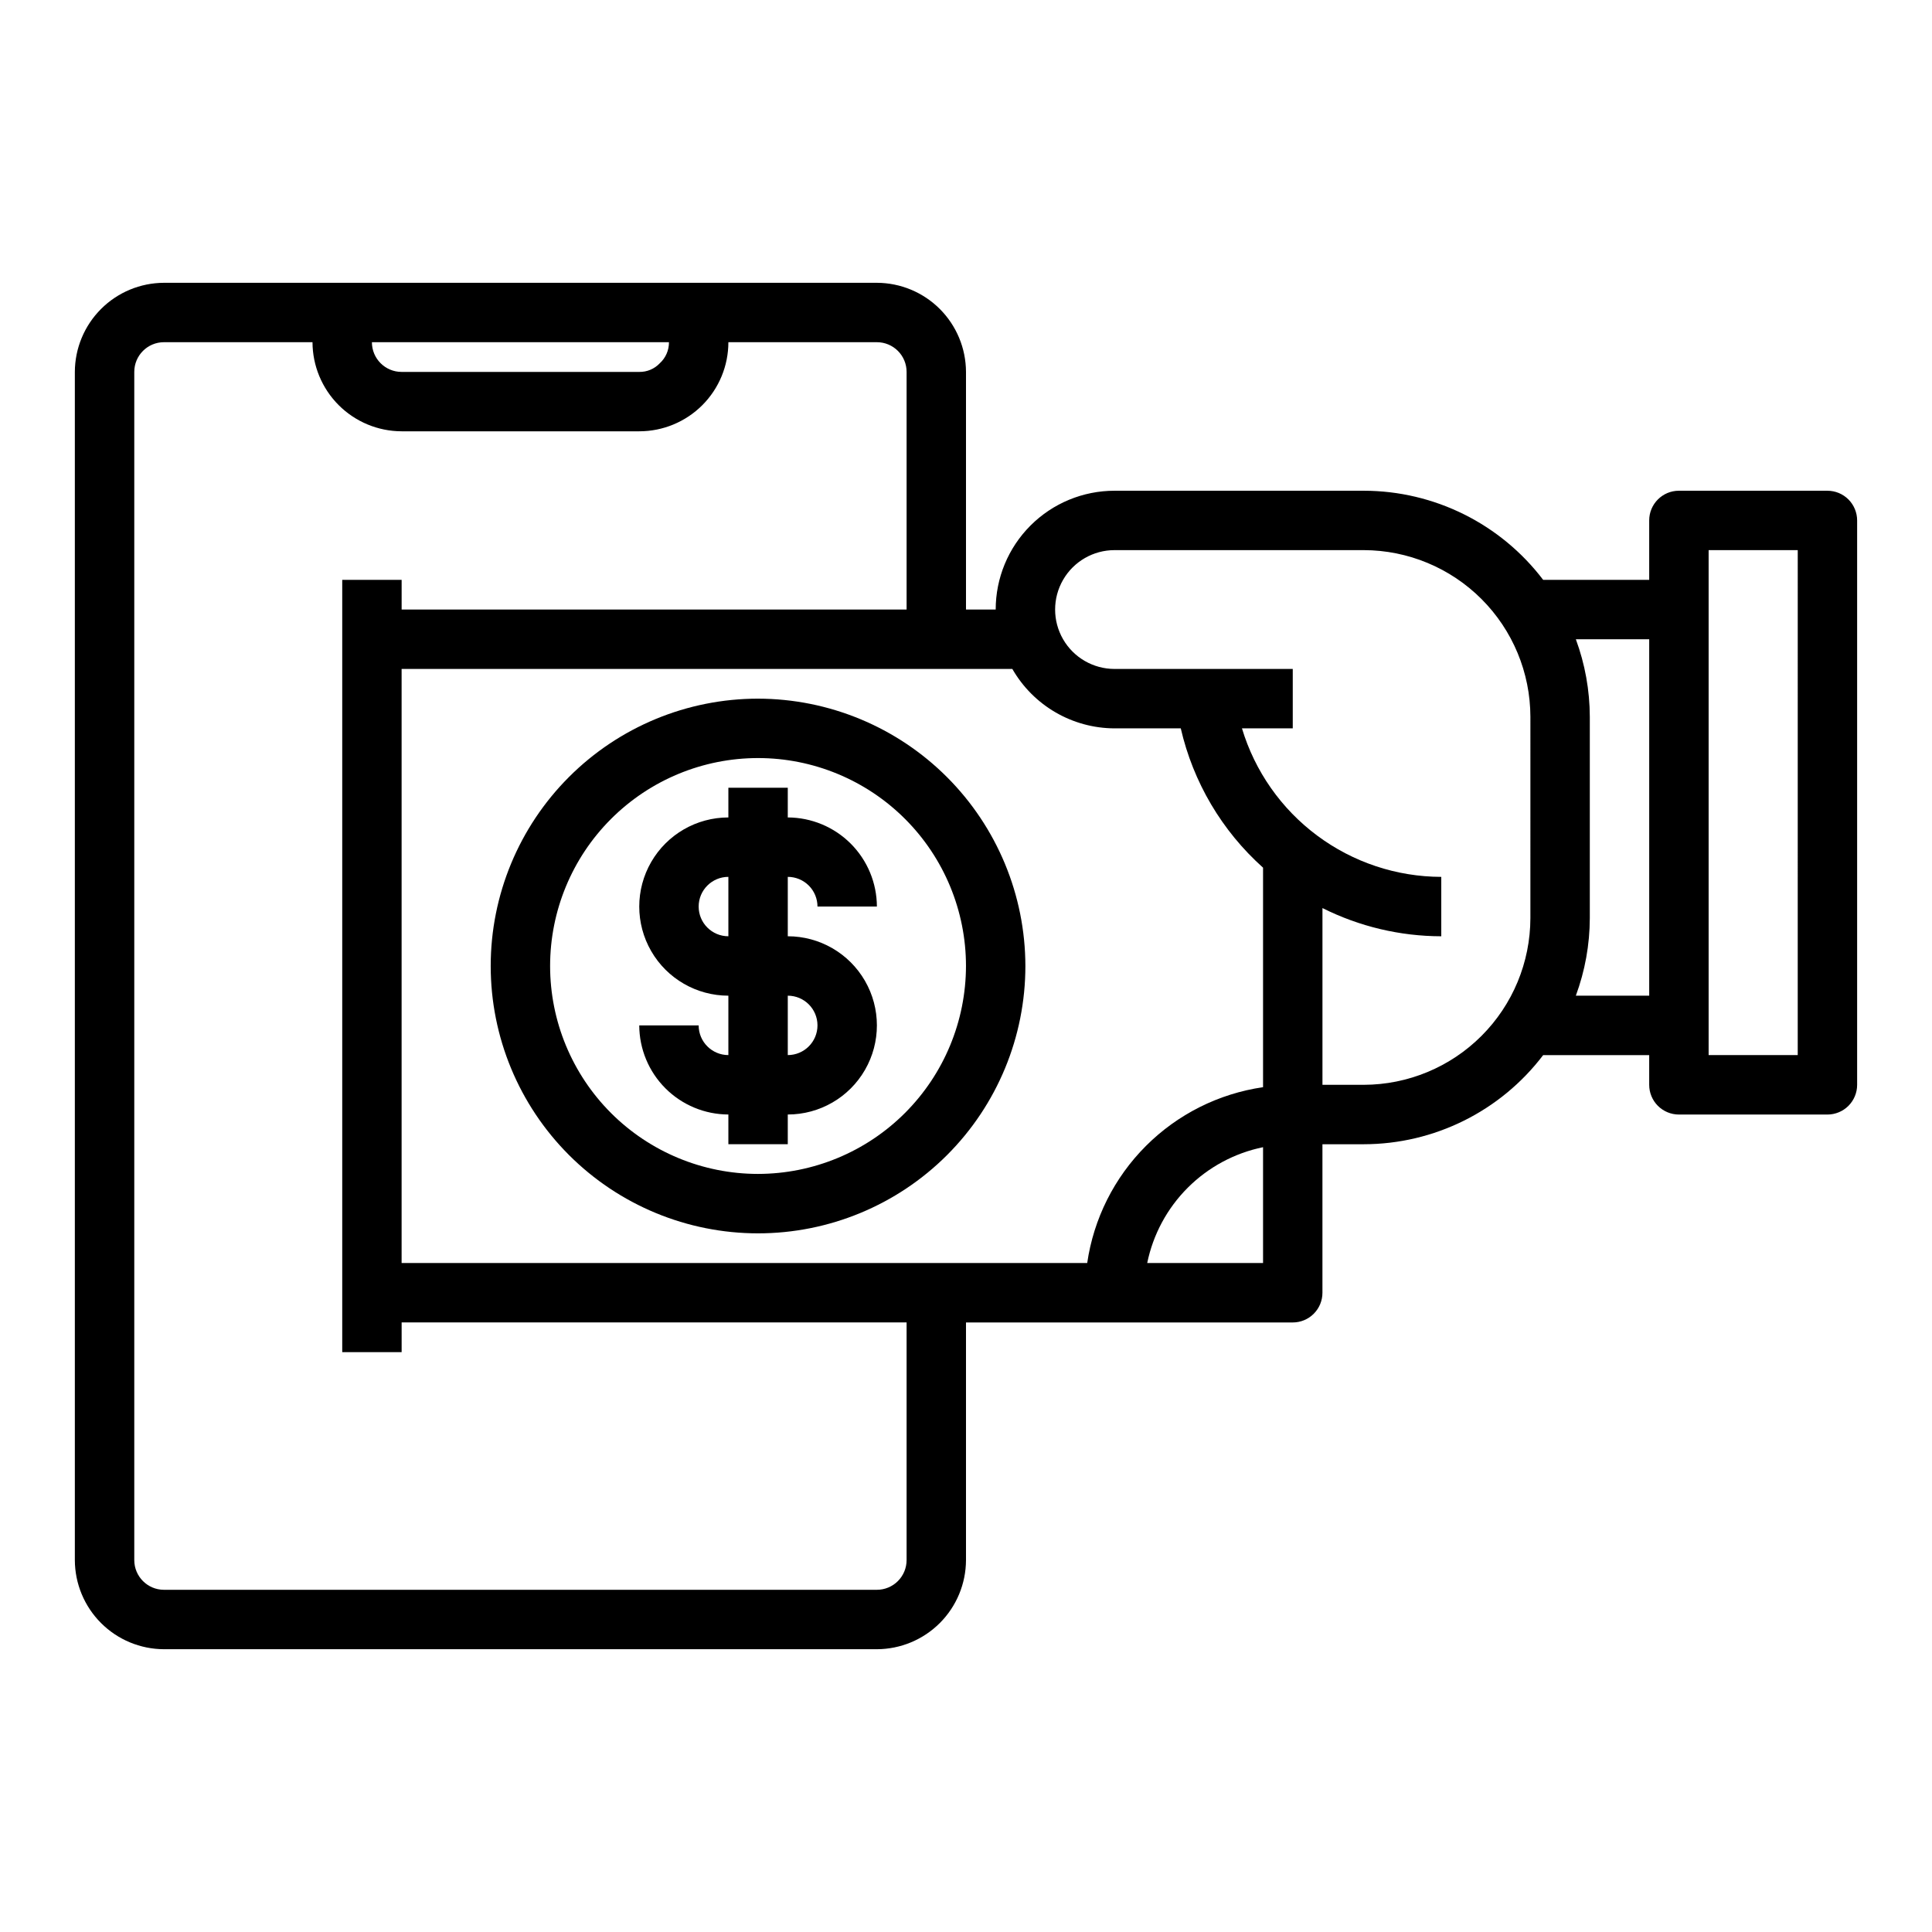
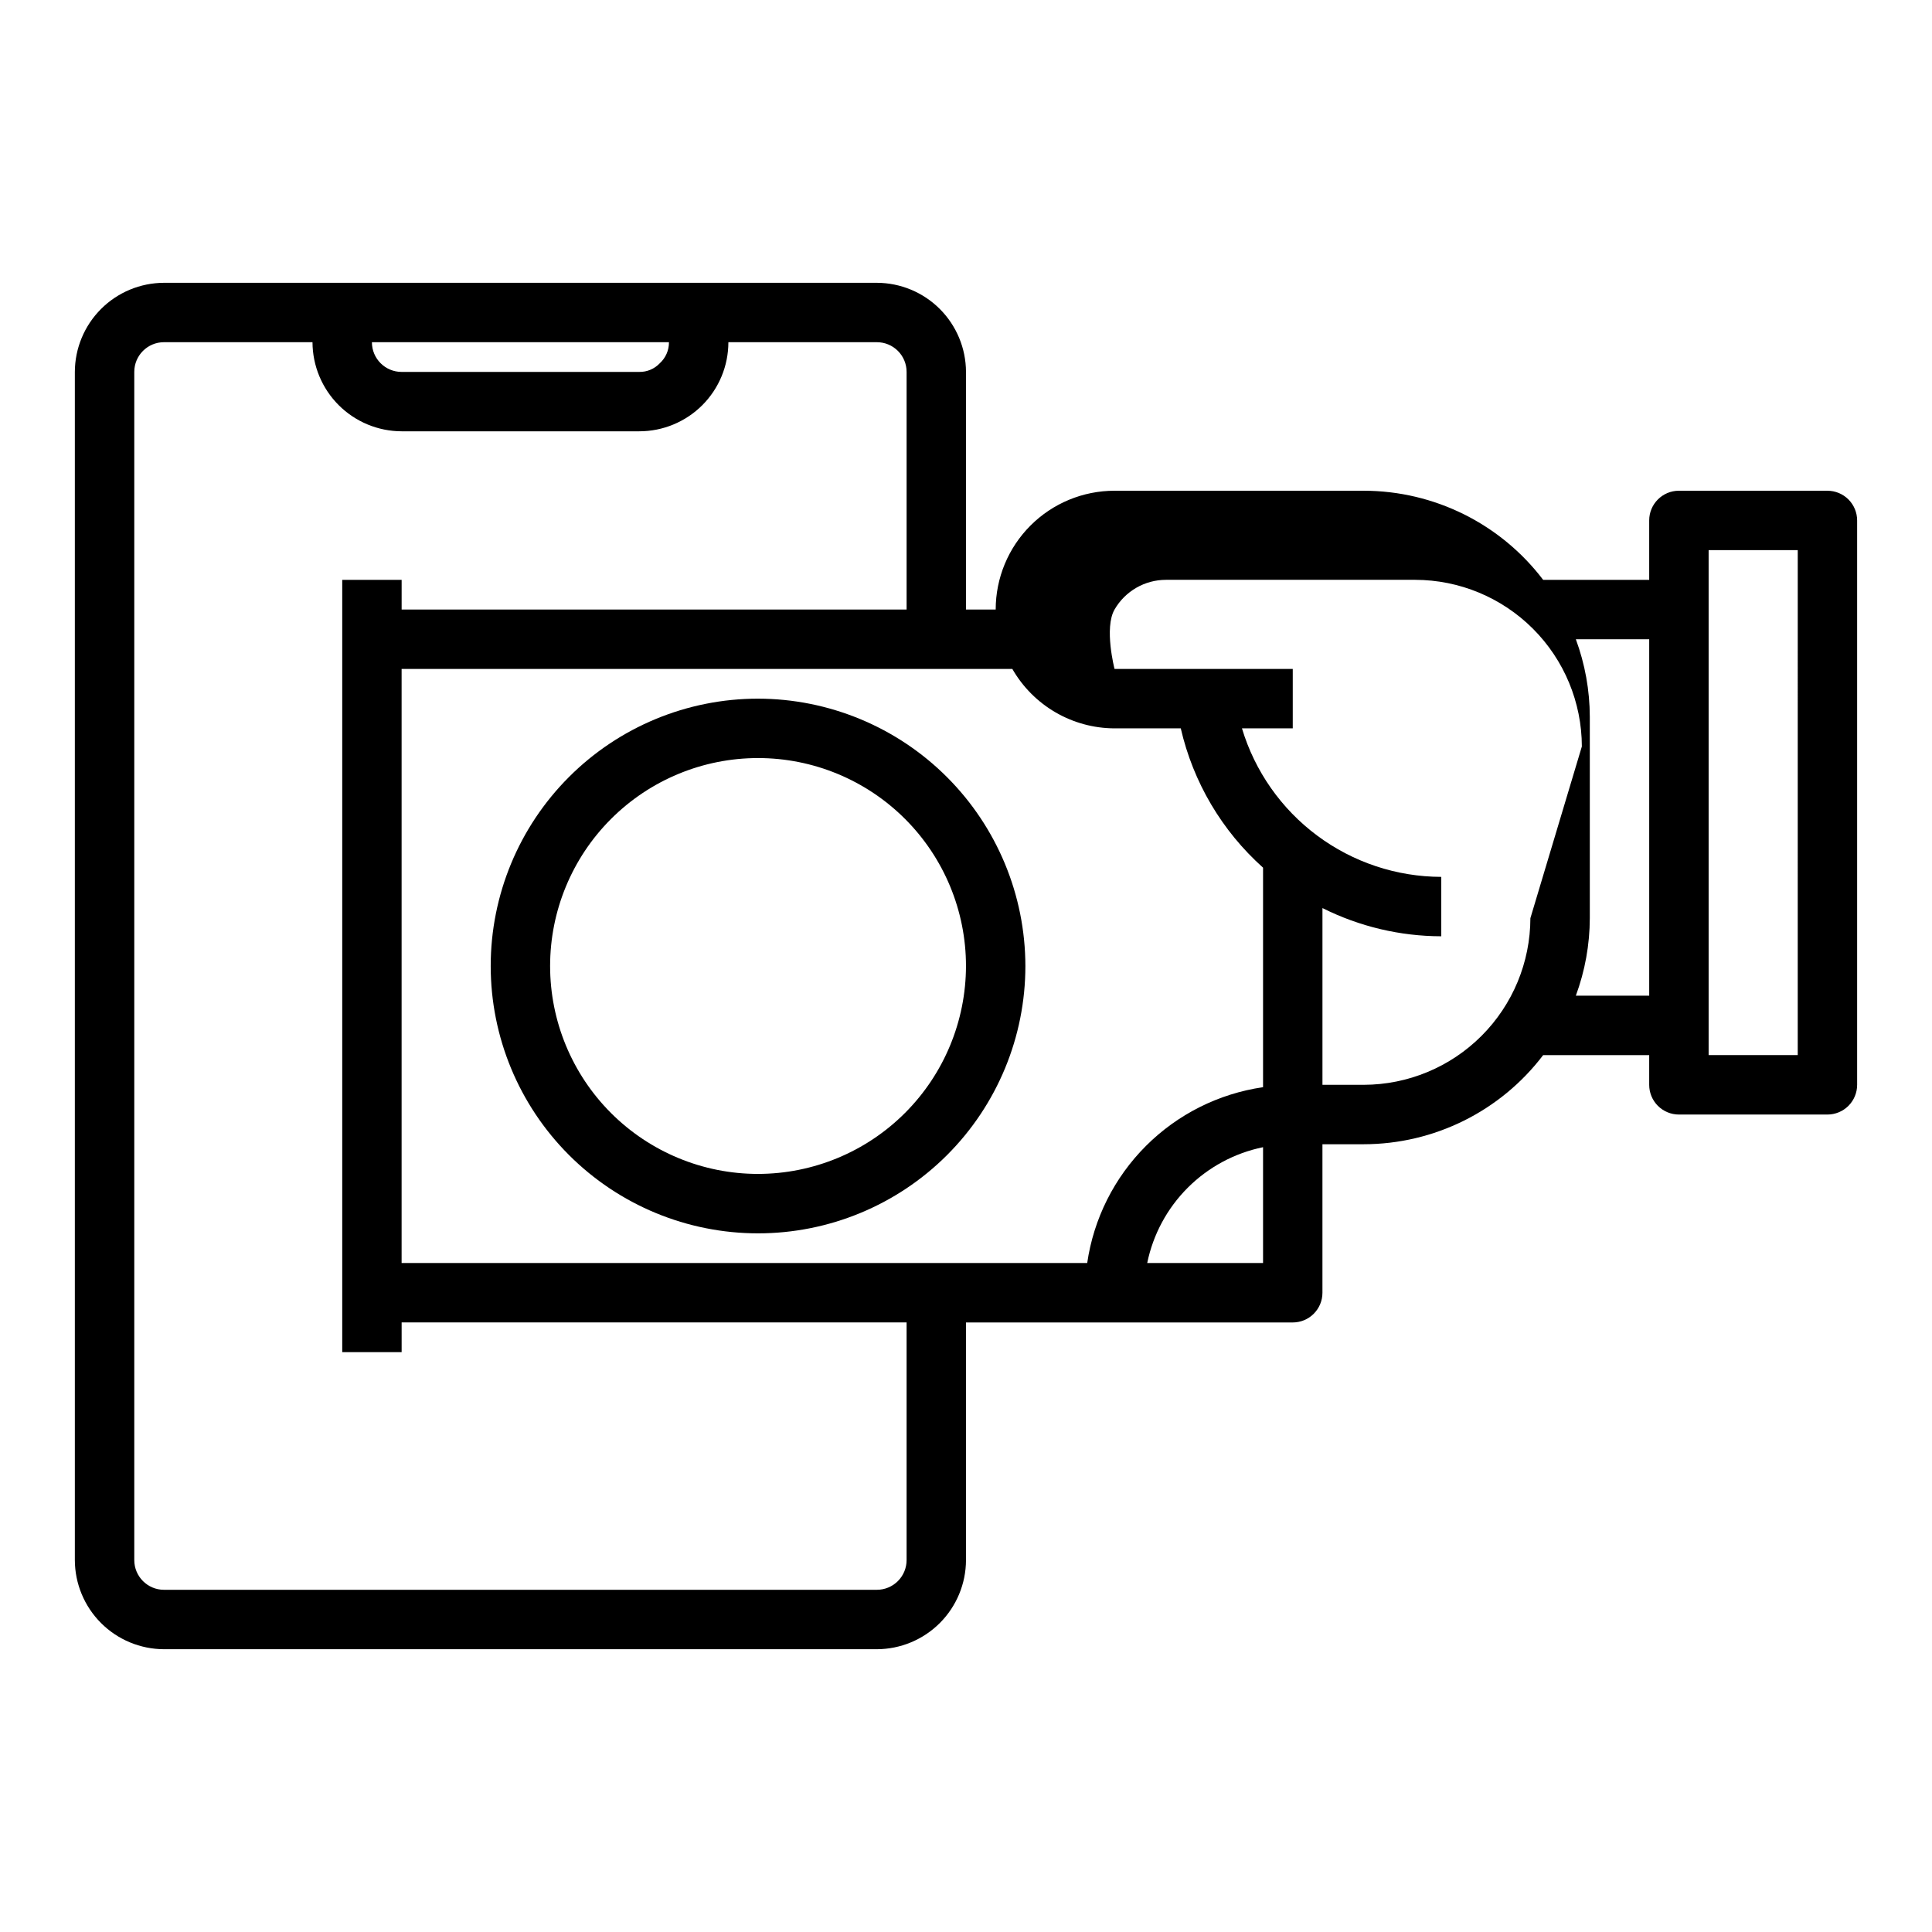
<svg xmlns="http://www.w3.org/2000/svg" fill="#000000" width="800px" height="800px" version="1.1" viewBox="144 144 512 512">
  <g>
-     <path d="m352.77 392.12v-15.742c2.09 0 4.09 0.828 5.566 2.305 1.477 1.477 2.305 3.481 2.305 5.566h15.746c-0.02-6.258-2.512-12.254-6.938-16.68-4.426-4.422-10.422-6.918-16.68-6.938v-7.871h-15.742v7.871c-8.438 0-16.234 4.504-20.453 11.809-4.219 7.309-4.219 16.309 0 23.617s12.016 11.809 20.453 11.809v15.742c-4.348 0-7.875-3.523-7.875-7.871h-15.742c0.02 6.258 2.512 12.254 6.938 16.68s10.422 6.918 16.68 6.938v7.871h15.742v-7.871c8.438 0 16.234-4.5 20.453-11.809 4.219-7.309 4.219-16.309 0-23.617-4.219-7.305-12.016-11.809-20.453-11.809zm-15.742 0c-4.348 0-7.875-3.523-7.875-7.871s3.527-7.871 7.875-7.871zm15.742 31.488v-15.742c4.348 0 7.871 3.523 7.871 7.871 0 4.348-3.523 7.871-7.871 7.871z" />
    <path d="m344.89 329.15c-18.789 0-36.812 7.465-50.098 20.754-13.285 13.285-20.75 31.305-20.75 50.098 0 18.789 7.465 36.809 20.75 50.098 13.285 13.285 31.309 20.75 50.098 20.75 18.789 0 36.809-7.465 50.098-20.75 13.285-13.289 20.75-31.309 20.75-50.098-0.027-18.781-7.504-36.785-20.781-50.066-13.281-13.281-31.285-20.754-50.066-20.785zm0 125.95c-14.613 0-28.629-5.805-38.965-16.137-10.332-10.336-16.141-24.352-16.141-38.965 0-14.617 5.809-28.633 16.141-38.965 10.336-10.336 24.352-16.141 38.965-16.141s28.629 5.805 38.965 16.141c10.332 10.332 16.141 24.348 16.141 38.965-0.02 14.609-5.828 28.613-16.16 38.945-10.328 10.328-24.336 16.141-38.945 16.156z" />
-     <path d="m628.29 274.05h-39.363c-4.348 0-7.871 3.523-7.871 7.871v15.742l-28.102 0.004c-11.293-14.867-28.879-23.605-47.547-23.617h-66.047c-8.352 0-16.359 3.316-22.266 9.223s-9.223 13.914-9.223 22.266h-7.871v-62.977c-0.02-6.258-2.516-12.254-6.938-16.68-4.426-4.426-10.422-6.918-16.68-6.938h-188.93c-6.258 0.02-12.254 2.512-16.676 6.938-4.426 4.426-6.922 10.422-6.941 16.68v314.88c0.02 6.258 2.516 12.254 6.941 16.68 4.422 4.426 10.418 6.918 16.676 6.938h188.93c6.258-0.02 12.254-2.512 16.68-6.938 4.422-4.426 6.918-10.422 6.938-16.68v-62.977h86.59c2.09 0 4.09-0.828 5.566-2.305s2.305-3.477 2.305-5.566v-39.359h10.945c18.668-0.016 36.254-8.75 47.547-23.617h28.102v7.875c0 2.086 0.828 4.09 2.305 5.566 1.477 1.473 3.481 2.305 5.566 2.305h39.363c2.086 0 4.09-0.832 5.566-2.305 1.473-1.477 2.305-3.481 2.305-5.566v-149.57c0-2.086-0.832-4.09-2.305-5.566-1.477-1.477-3.481-2.305-5.566-2.305zm-307.01-39.359c0.02 2.125-0.867 4.156-2.438 5.586-1.41 1.492-3.383 2.32-5.434 2.285h-62.977c-4.348 0-7.871-3.523-7.871-7.871zm62.977 322.75v-0.004c0 2.09-0.828 4.09-2.305 5.566-1.477 1.477-3.481 2.309-5.566 2.309h-188.93c-4.348 0-7.871-3.527-7.871-7.875v-314.88c0-4.348 3.523-7.871 7.871-7.871h39.359c0.02 6.258 2.516 12.254 6.938 16.676 4.426 4.426 10.422 6.922 16.68 6.938h62.977c6.262 0 12.27-2.488 16.699-6.914 4.43-4.43 6.918-10.438 6.918-16.699h39.359c2.086 0 4.09 0.828 5.566 2.305 1.477 1.477 2.305 3.477 2.305 5.566v62.977h-133.82v-7.871h-15.742v204.67h15.742v-7.875h133.82zm94.465-78.723h-30.699c1.551-7.559 5.285-14.5 10.742-19.957s12.398-9.191 19.957-10.742zm0-46.602c-11.754 1.707-22.637 7.168-31.035 15.566-8.398 8.398-13.859 19.281-15.566 31.035h-181.69v-157.44h161.85c5.57 9.707 15.891 15.711 27.082 15.746h17.555c3.281 14.262 10.898 27.16 21.805 36.918zm70.848-44.793c-0.023 11.707-4.684 22.926-12.961 31.203-8.277 8.277-19.496 12.938-31.199 12.961h-10.945v-46.84c9.777 4.898 20.555 7.457 31.488 7.477v-15.742c-11.859-0.027-23.398-3.867-32.91-10.957-9.512-7.086-16.492-17.043-19.91-28.402h13.461v-15.746h-47.23c-5.625 0-10.824-3-13.637-7.871s-2.812-10.871 0-15.742c2.812-4.875 8.012-7.875 13.637-7.875h66.047c11.703 0.023 22.922 4.684 31.199 12.961 8.277 8.277 12.938 19.496 12.961 31.203zm31.488 20.547h-19.445c2.43-6.578 3.684-13.535 3.703-20.547v-53.371c-0.02-7.012-1.273-13.969-3.703-20.547h19.445zm39.359 15.742h-23.613v-133.82h23.617z" />
+     <path d="m628.29 274.05h-39.363c-4.348 0-7.871 3.523-7.871 7.871v15.742l-28.102 0.004c-11.293-14.867-28.879-23.605-47.547-23.617h-66.047c-8.352 0-16.359 3.316-22.266 9.223s-9.223 13.914-9.223 22.266h-7.871v-62.977c-0.02-6.258-2.516-12.254-6.938-16.68-4.426-4.426-10.422-6.918-16.68-6.938h-188.93c-6.258 0.02-12.254 2.512-16.676 6.938-4.426 4.426-6.922 10.422-6.941 16.68v314.88c0.02 6.258 2.516 12.254 6.941 16.68 4.422 4.426 10.418 6.918 16.676 6.938h188.93c6.258-0.02 12.254-2.512 16.68-6.938 4.422-4.426 6.918-10.422 6.938-16.68v-62.977h86.59c2.09 0 4.09-0.828 5.566-2.305s2.305-3.477 2.305-5.566v-39.359h10.945c18.668-0.016 36.254-8.75 47.547-23.617h28.102v7.875c0 2.086 0.828 4.09 2.305 5.566 1.477 1.473 3.481 2.305 5.566 2.305h39.363c2.086 0 4.09-0.832 5.566-2.305 1.473-1.477 2.305-3.481 2.305-5.566v-149.57c0-2.086-0.832-4.09-2.305-5.566-1.477-1.477-3.481-2.305-5.566-2.305zm-307.01-39.359c0.02 2.125-0.867 4.156-2.438 5.586-1.41 1.492-3.383 2.32-5.434 2.285h-62.977c-4.348 0-7.871-3.523-7.871-7.871zm62.977 322.75v-0.004c0 2.09-0.828 4.09-2.305 5.566-1.477 1.477-3.481 2.309-5.566 2.309h-188.93c-4.348 0-7.871-3.527-7.871-7.875v-314.88c0-4.348 3.523-7.871 7.871-7.871h39.359c0.02 6.258 2.516 12.254 6.938 16.676 4.426 4.426 10.422 6.922 16.68 6.938h62.977c6.262 0 12.27-2.488 16.699-6.914 4.43-4.43 6.918-10.438 6.918-16.699h39.359c2.086 0 4.09 0.828 5.566 2.305 1.477 1.477 2.305 3.477 2.305 5.566v62.977h-133.82v-7.871h-15.742v204.67h15.742v-7.875h133.82zm94.465-78.723h-30.699c1.551-7.559 5.285-14.5 10.742-19.957s12.398-9.191 19.957-10.742zm0-46.602c-11.754 1.707-22.637 7.168-31.035 15.566-8.398 8.398-13.859 19.281-15.566 31.035h-181.69v-157.44h161.85c5.57 9.707 15.891 15.711 27.082 15.746h17.555c3.281 14.262 10.898 27.16 21.805 36.918zm70.848-44.793c-0.023 11.707-4.684 22.926-12.961 31.203-8.277 8.277-19.496 12.938-31.199 12.961h-10.945v-46.84c9.777 4.898 20.555 7.457 31.488 7.477v-15.742c-11.859-0.027-23.398-3.867-32.91-10.957-9.512-7.086-16.492-17.043-19.91-28.402h13.461v-15.746h-47.23s-2.812-10.871 0-15.742c2.812-4.875 8.012-7.875 13.637-7.875h66.047c11.703 0.023 22.922 4.684 31.199 12.961 8.277 8.277 12.938 19.496 12.961 31.203zm31.488 20.547h-19.445c2.43-6.578 3.684-13.535 3.703-20.547v-53.371c-0.02-7.012-1.273-13.969-3.703-20.547h19.445zm39.359 15.742h-23.613v-133.82h23.617z" />
  </g>
</svg>